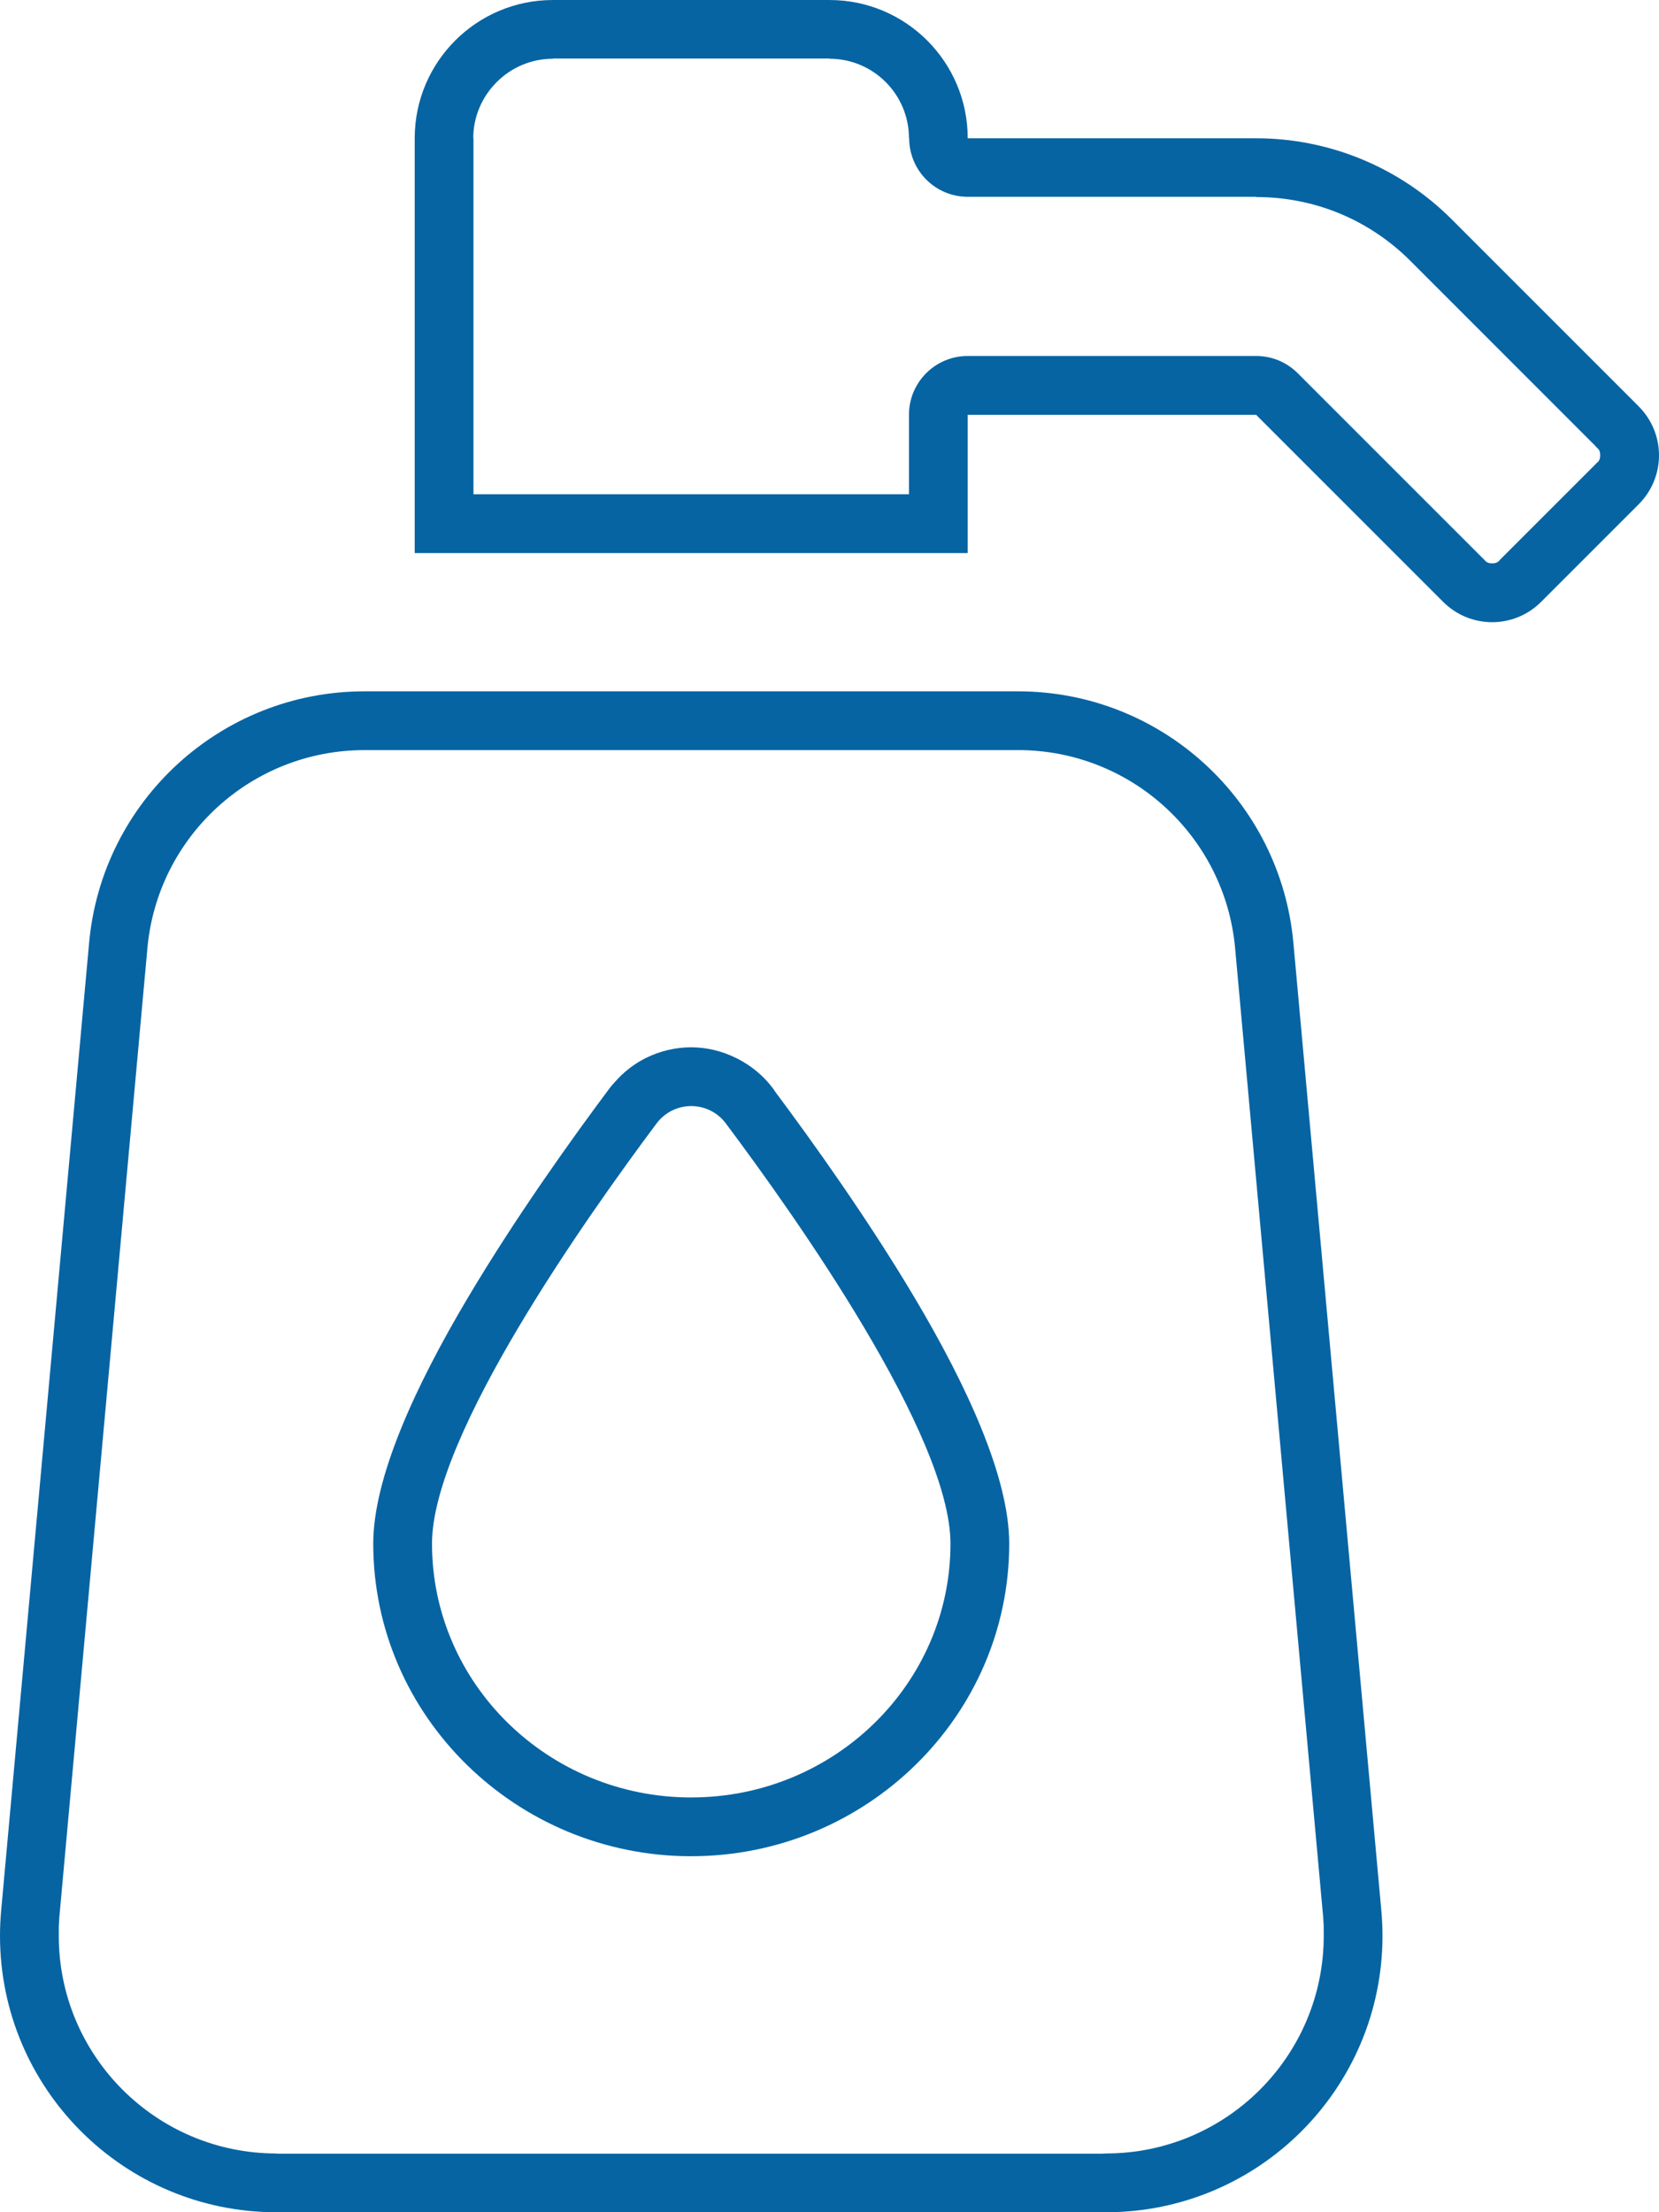
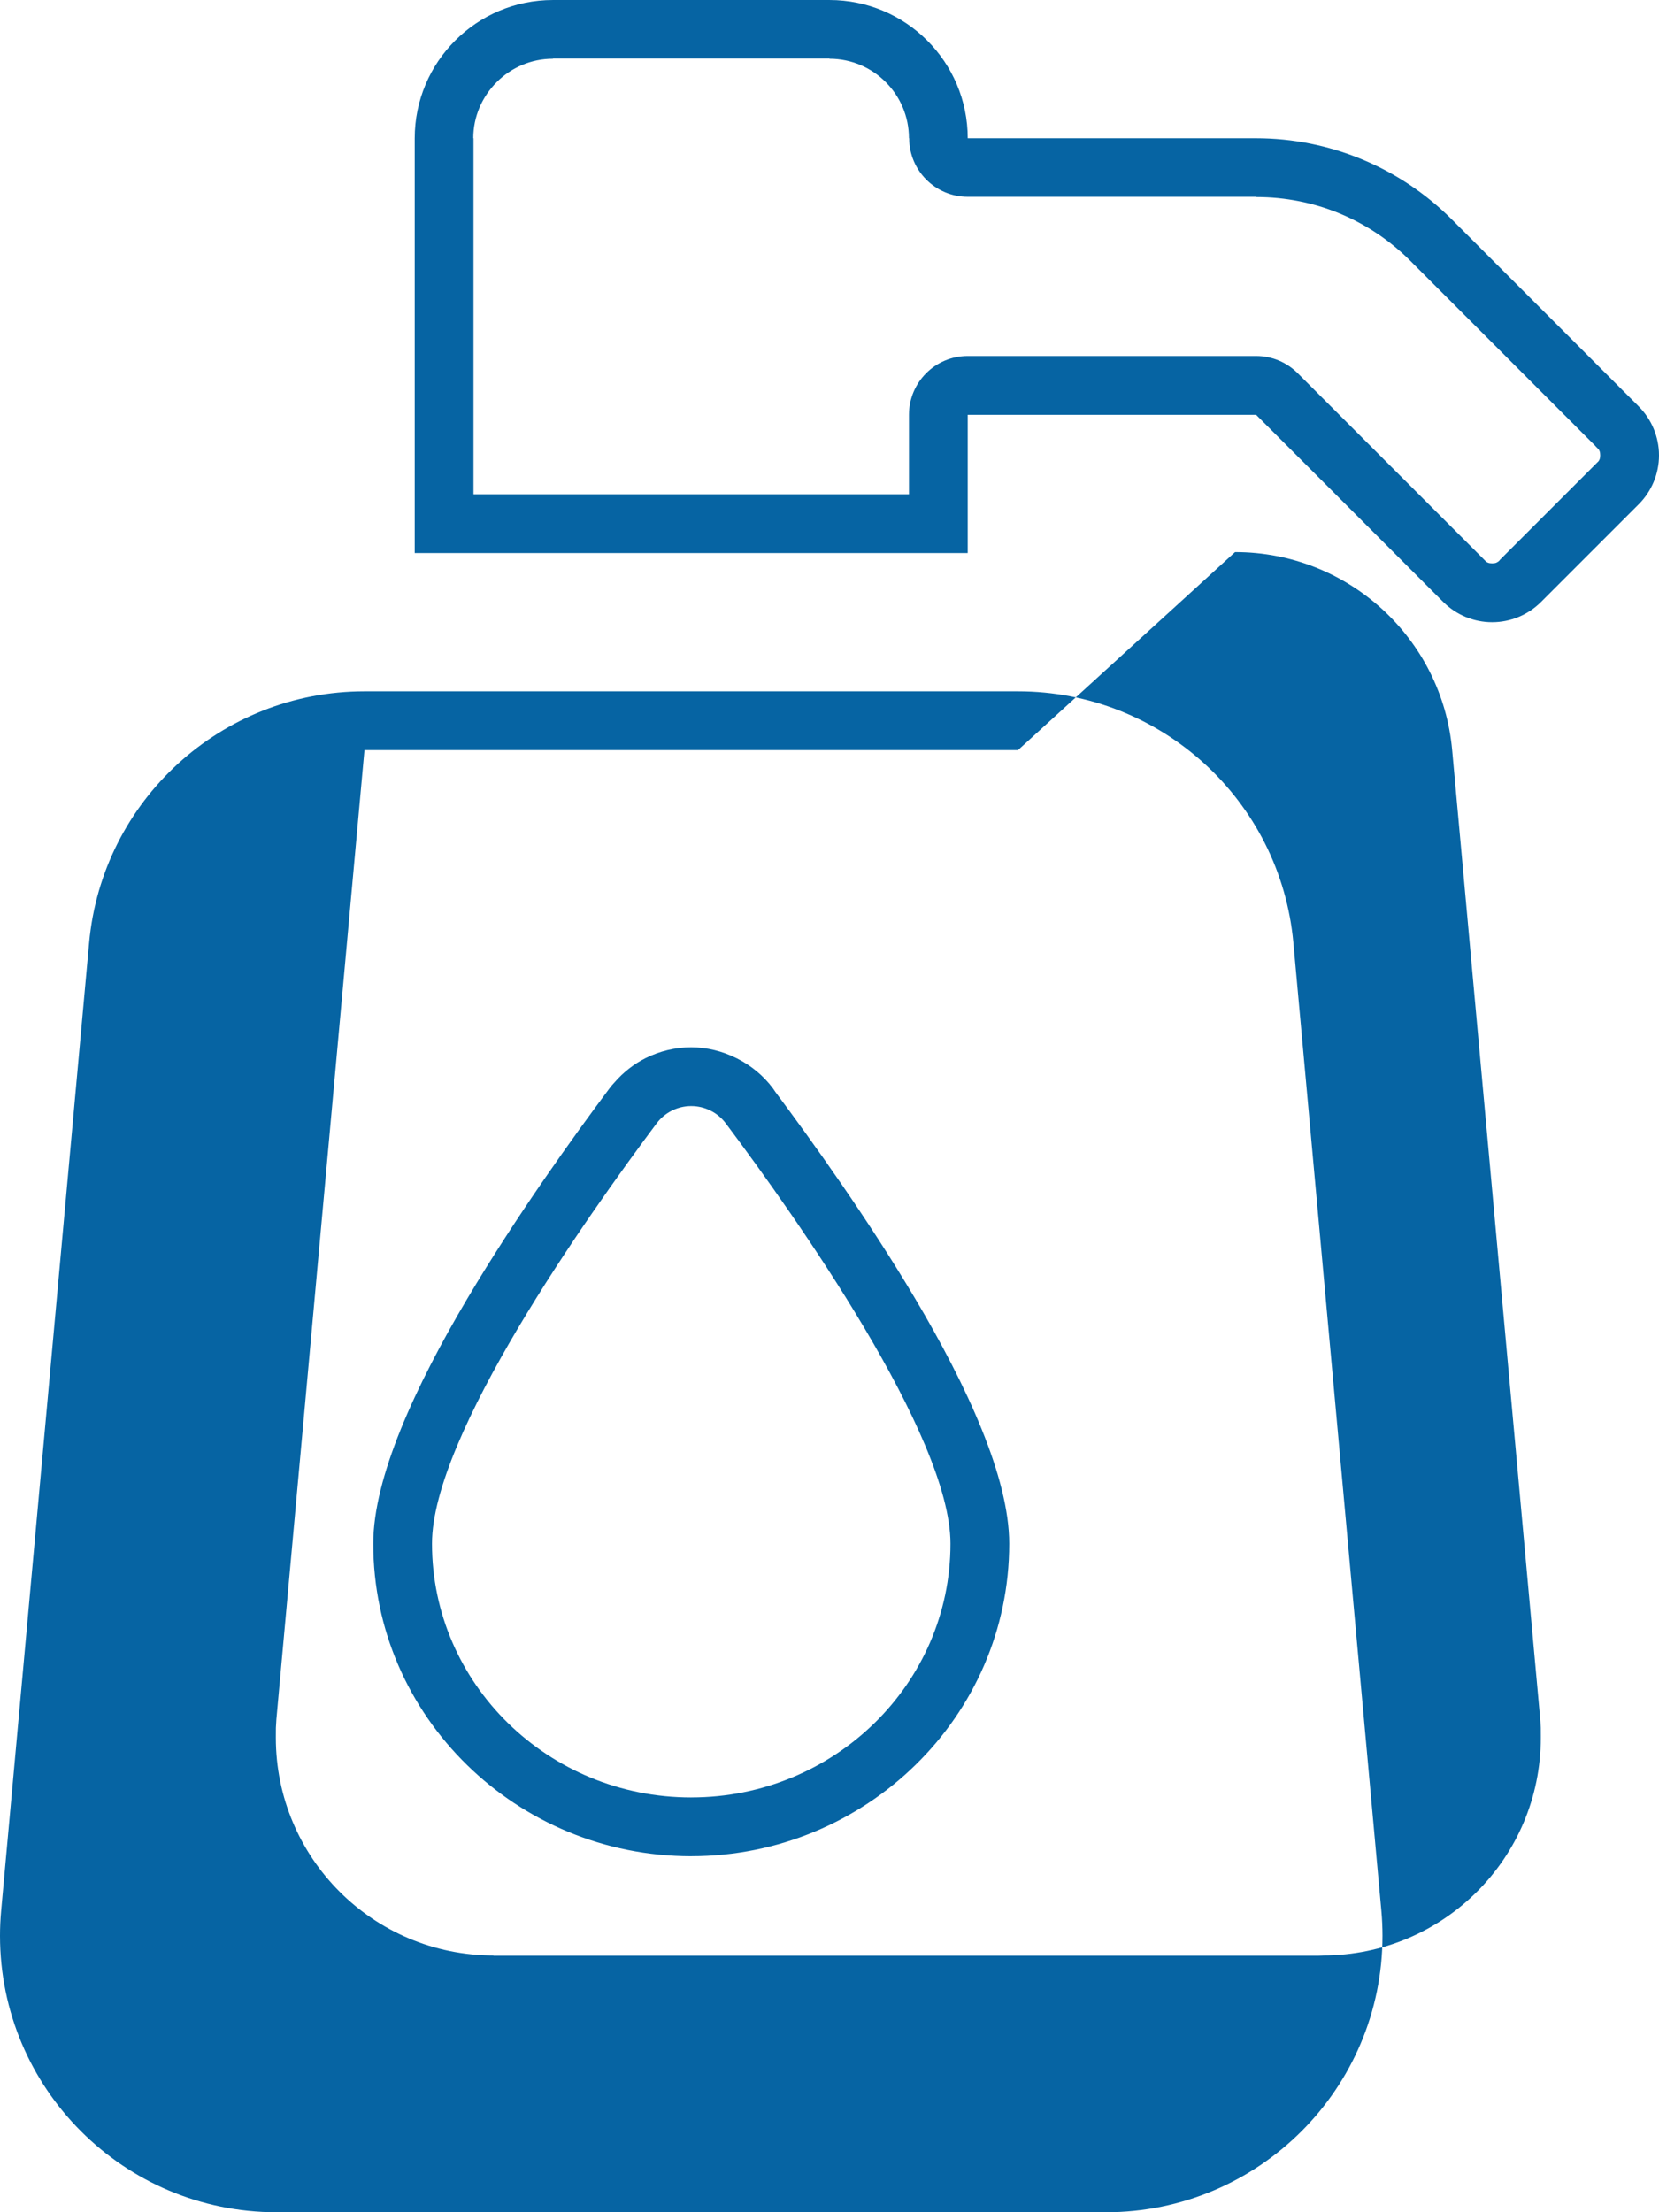
<svg xmlns="http://www.w3.org/2000/svg" xml:space="preserve" width="59.752mm" height="79.672mm" version="1.0" style="shape-rendering:geometricPrecision; text-rendering:geometricPrecision; image-rendering:optimizeQuality; fill-rule:evenodd; clip-rule:evenodd" viewBox="0 0 666.71 888.97">
  <defs>
    <style type="text/css">
   
    .fil0 {fill:#0664A3}
   
  </style>
  </defs>
  <g id="Layer_x0020_1">
    <g>
-       <path id="path2" class="fil0" d="M409.1 301.42l-0.01 0 -262.62 0 -0 0c-22.66,0 -43.45,8.63 -59.06,22.89 -15.64,14.28 -26.12,34.18 -28.17,56.68l-35.35 388.92c-0.01,0.13 -0.03,0.26 -0.04,0.39 -0.07,0.93 -0.15,2.12 -0.21,3.59 -0.01,0.33 -0.02,1.62 -0.02,3.95 0,24.16 9.79,46.04 25.63,61.87 15.83,15.83 37.71,25.63 61.86,25.63l0 0.09 331.49 0c0.63,-0.05 1.26,-0.08 1.88,-0.08l0 -0.02c24.16,0 46.04,-9.8 61.87,-25.63 15.84,-15.83 25.63,-37.71 25.63,-61.87 0,-2.31 -0.01,-3.63 -0.02,-3.96 -0.07,-1.66 -0.16,-2.98 -0.24,-3.97l-0.01 0 -35.35 -388.92c-2.04,-22.5 -12.53,-42.4 -28.17,-56.68 -15.61,-14.26 -36.4,-22.89 -59.06,-22.89l-0.02 0zm0 -23.62l-262.63 0c-0,0 -0,0 -0,0 -57.47,0 -105.46,43.85 -110.66,101.07l-35.35 388.92c-0.3,3.32 -0.46,6.7 -0.46,10.05 0,61.36 49.75,111.12 111.11,111.12l333.36 0c0,-0 0,-0 0,-0 61.36,0 111.12,-49.76 111.12,-111.12 0,-3.35 -0.16,-6.73 -0.46,-10.05l-35.35 -388.92c-5.2,-57.22 -53.19,-101.07 -110.66,-101.07 0,0 -0.03,0 -0.03,0l0.01 0zm-131.31 444.48c-57.51,0 -104.18,-45.72 -104.18,-102.01 0,-43.41 61.99,-131.04 90.29,-168.89 3.28,-4.36 8.42,-6.93 13.88,-6.93 5.47,0 10.63,2.58 13.9,6.96 28.35,37.85 90.29,125.48 90.29,168.89 0,56.25 -46.67,101.97 -104.18,101.97l0 0zm380.78 -558.97l-75.2 -75.21c-20.84,-20.83 -49.1,-32.54 -78.57,-32.54 0,0 0,0 0,0l-115.9 -0c0,-30.68 -24.88,-55.56 -55.56,-55.56l-111.12 0c-30.68,-0 -55.56,24.88 -55.56,55.56l0 166.68 222.24 0 0 -55.56 115.9 0 75.2 75.2c5.21,5.21 12.28,8.14 19.65,8.14 7.37,0 14.44,-2.93 19.65,-8.14l39.27 -39.27c5.21,-5.2 8.14,-12.28 8.14,-19.64 0,-7.37 -2.93,-14.44 -8.14,-19.65l0 0zm-380.78 582.59c-35.11,0 -67,-14.04 -90.16,-36.72 -23.25,-22.76 -37.63,-54.2 -37.63,-88.91 0,-26.6 16.99,-63.37 37.85,-98.52 19.69,-33.18 42.73,-65.21 57.14,-84.48 0.59,-0.8 1.23,-1.54 1.9,-2.24 3.61,-4.18 7.91,-7.52 12.62,-9.87 5.62,-2.8 11.86,-4.32 18.27,-4.32 6.31,0 12.56,1.55 18.29,4.42 5.72,2.87 10.72,6.96 14.52,12.04 0.37,0.5 0.72,1.01 1.05,1.53 14.67,19.65 37.22,51.11 56.11,82.95 20.86,35.15 37.83,71.92 37.83,98.52 0,34.69 -14.39,66.12 -37.64,88.88 -23.16,22.67 -55.05,36.71 -90.16,36.71zm362.86 -567.2l-73.89 -73.91c-8.25,-8.25 -17.92,-14.67 -28.39,-19.01 -10.44,-4.32 -21.83,-6.61 -33.56,-6.61l0 -0.09 -115.9 -0c-12.99,0 -23.53,-10.53 -23.53,-23.53l-0.09 0c0,-8.82 -3.58,-16.81 -9.36,-22.59 -5.78,-5.78 -13.77,-9.36 -22.59,-9.36l0 -0.09 -111.12 0 0 0.09 -0 0c-8.82,0 -16.8,3.58 -22.58,9.36 -5.84,5.84 -9.45,13.83 -9.45,22.58l0.09 0 0 0 0 143.06 175.01 0 0 -31.94c0,-13.04 10.57,-23.62 23.62,-23.62l115.9 0c6.58,0 12.53,2.69 16.82,7.04l75.08 75.08c0.17,0.17 0.34,0.35 0.51,0.52 0.24,0.17 0.49,0.32 0.76,0.42 0.43,0.18 1,0.27 1.68,0.27 0.69,0 1.26,-0.09 1.68,-0.27 0.45,-0.19 0.88,-0.48 1.26,-0.86 0.02,-0.02 0.03,-0.03 0.05,-0.05l-0.05 -0.05 39.27 -39.27c0.17,-0.17 0.35,-0.34 0.52,-0.51 0.17,-0.24 0.31,-0.49 0.42,-0.75 0.18,-0.43 0.27,-1 0.27,-1.68 0,-0.69 -0.09,-1.26 -0.27,-1.69 -0.1,-0.25 -0.24,-0.49 -0.4,-0.72 -0.62,-0.58 -1.21,-1.2 -1.77,-1.85z" />
+       <path id="path2" class="fil0" d="M409.1 301.42l-0.01 0 -262.62 0 -0 0l-35.35 388.92c-0.01,0.13 -0.03,0.26 -0.04,0.39 -0.07,0.93 -0.15,2.12 -0.21,3.59 -0.01,0.33 -0.02,1.62 -0.02,3.95 0,24.16 9.79,46.04 25.63,61.87 15.83,15.83 37.71,25.63 61.86,25.63l0 0.09 331.49 0c0.63,-0.05 1.26,-0.08 1.88,-0.08l0 -0.02c24.16,0 46.04,-9.8 61.87,-25.63 15.84,-15.83 25.63,-37.71 25.63,-61.87 0,-2.31 -0.01,-3.63 -0.02,-3.96 -0.07,-1.66 -0.16,-2.98 -0.24,-3.97l-0.01 0 -35.35 -388.92c-2.04,-22.5 -12.53,-42.4 -28.17,-56.68 -15.61,-14.26 -36.4,-22.89 -59.06,-22.89l-0.02 0zm0 -23.62l-262.63 0c-0,0 -0,0 -0,0 -57.47,0 -105.46,43.85 -110.66,101.07l-35.35 388.92c-0.3,3.32 -0.46,6.7 -0.46,10.05 0,61.36 49.75,111.12 111.11,111.12l333.36 0c0,-0 0,-0 0,-0 61.36,0 111.12,-49.76 111.12,-111.12 0,-3.35 -0.16,-6.73 -0.46,-10.05l-35.35 -388.92c-5.2,-57.22 -53.19,-101.07 -110.66,-101.07 0,0 -0.03,0 -0.03,0l0.01 0zm-131.31 444.48c-57.51,0 -104.18,-45.72 -104.18,-102.01 0,-43.41 61.99,-131.04 90.29,-168.89 3.28,-4.36 8.42,-6.93 13.88,-6.93 5.47,0 10.63,2.58 13.9,6.96 28.35,37.85 90.29,125.48 90.29,168.89 0,56.25 -46.67,101.97 -104.18,101.97l0 0zm380.78 -558.97l-75.2 -75.21c-20.84,-20.83 -49.1,-32.54 -78.57,-32.54 0,0 0,0 0,0l-115.9 -0c0,-30.68 -24.88,-55.56 -55.56,-55.56l-111.12 0c-30.68,-0 -55.56,24.88 -55.56,55.56l0 166.68 222.24 0 0 -55.56 115.9 0 75.2 75.2c5.21,5.21 12.28,8.14 19.65,8.14 7.37,0 14.44,-2.93 19.65,-8.14l39.27 -39.27c5.21,-5.2 8.14,-12.28 8.14,-19.64 0,-7.37 -2.93,-14.44 -8.14,-19.65l0 0zm-380.78 582.59c-35.11,0 -67,-14.04 -90.16,-36.72 -23.25,-22.76 -37.63,-54.2 -37.63,-88.91 0,-26.6 16.99,-63.37 37.85,-98.52 19.69,-33.18 42.73,-65.21 57.14,-84.48 0.59,-0.8 1.23,-1.54 1.9,-2.24 3.61,-4.18 7.91,-7.52 12.62,-9.87 5.62,-2.8 11.86,-4.32 18.27,-4.32 6.31,0 12.56,1.55 18.29,4.42 5.72,2.87 10.72,6.96 14.52,12.04 0.37,0.5 0.72,1.01 1.05,1.53 14.67,19.65 37.22,51.11 56.11,82.95 20.86,35.15 37.83,71.92 37.83,98.52 0,34.69 -14.39,66.12 -37.64,88.88 -23.16,22.67 -55.05,36.71 -90.16,36.71zm362.86 -567.2l-73.89 -73.91c-8.25,-8.25 -17.92,-14.67 -28.39,-19.01 -10.44,-4.32 -21.83,-6.61 -33.56,-6.61l0 -0.09 -115.9 -0c-12.99,0 -23.53,-10.53 -23.53,-23.53l-0.09 0c0,-8.82 -3.58,-16.81 -9.36,-22.59 -5.78,-5.78 -13.77,-9.36 -22.59,-9.36l0 -0.09 -111.12 0 0 0.09 -0 0c-8.82,0 -16.8,3.58 -22.58,9.36 -5.84,5.84 -9.45,13.83 -9.45,22.58l0.09 0 0 0 0 143.06 175.01 0 0 -31.94c0,-13.04 10.57,-23.62 23.62,-23.62l115.9 0c6.58,0 12.53,2.69 16.82,7.04l75.08 75.08c0.17,0.17 0.34,0.35 0.51,0.52 0.24,0.17 0.49,0.32 0.76,0.42 0.43,0.18 1,0.27 1.68,0.27 0.69,0 1.26,-0.09 1.68,-0.27 0.45,-0.19 0.88,-0.48 1.26,-0.86 0.02,-0.02 0.03,-0.03 0.05,-0.05l-0.05 -0.05 39.27 -39.27c0.17,-0.17 0.35,-0.34 0.52,-0.51 0.17,-0.24 0.31,-0.49 0.42,-0.75 0.18,-0.43 0.27,-1 0.27,-1.68 0,-0.69 -0.09,-1.26 -0.27,-1.69 -0.1,-0.25 -0.24,-0.49 -0.4,-0.72 -0.62,-0.58 -1.21,-1.2 -1.77,-1.85z" />
    </g>
  </g>
</svg>